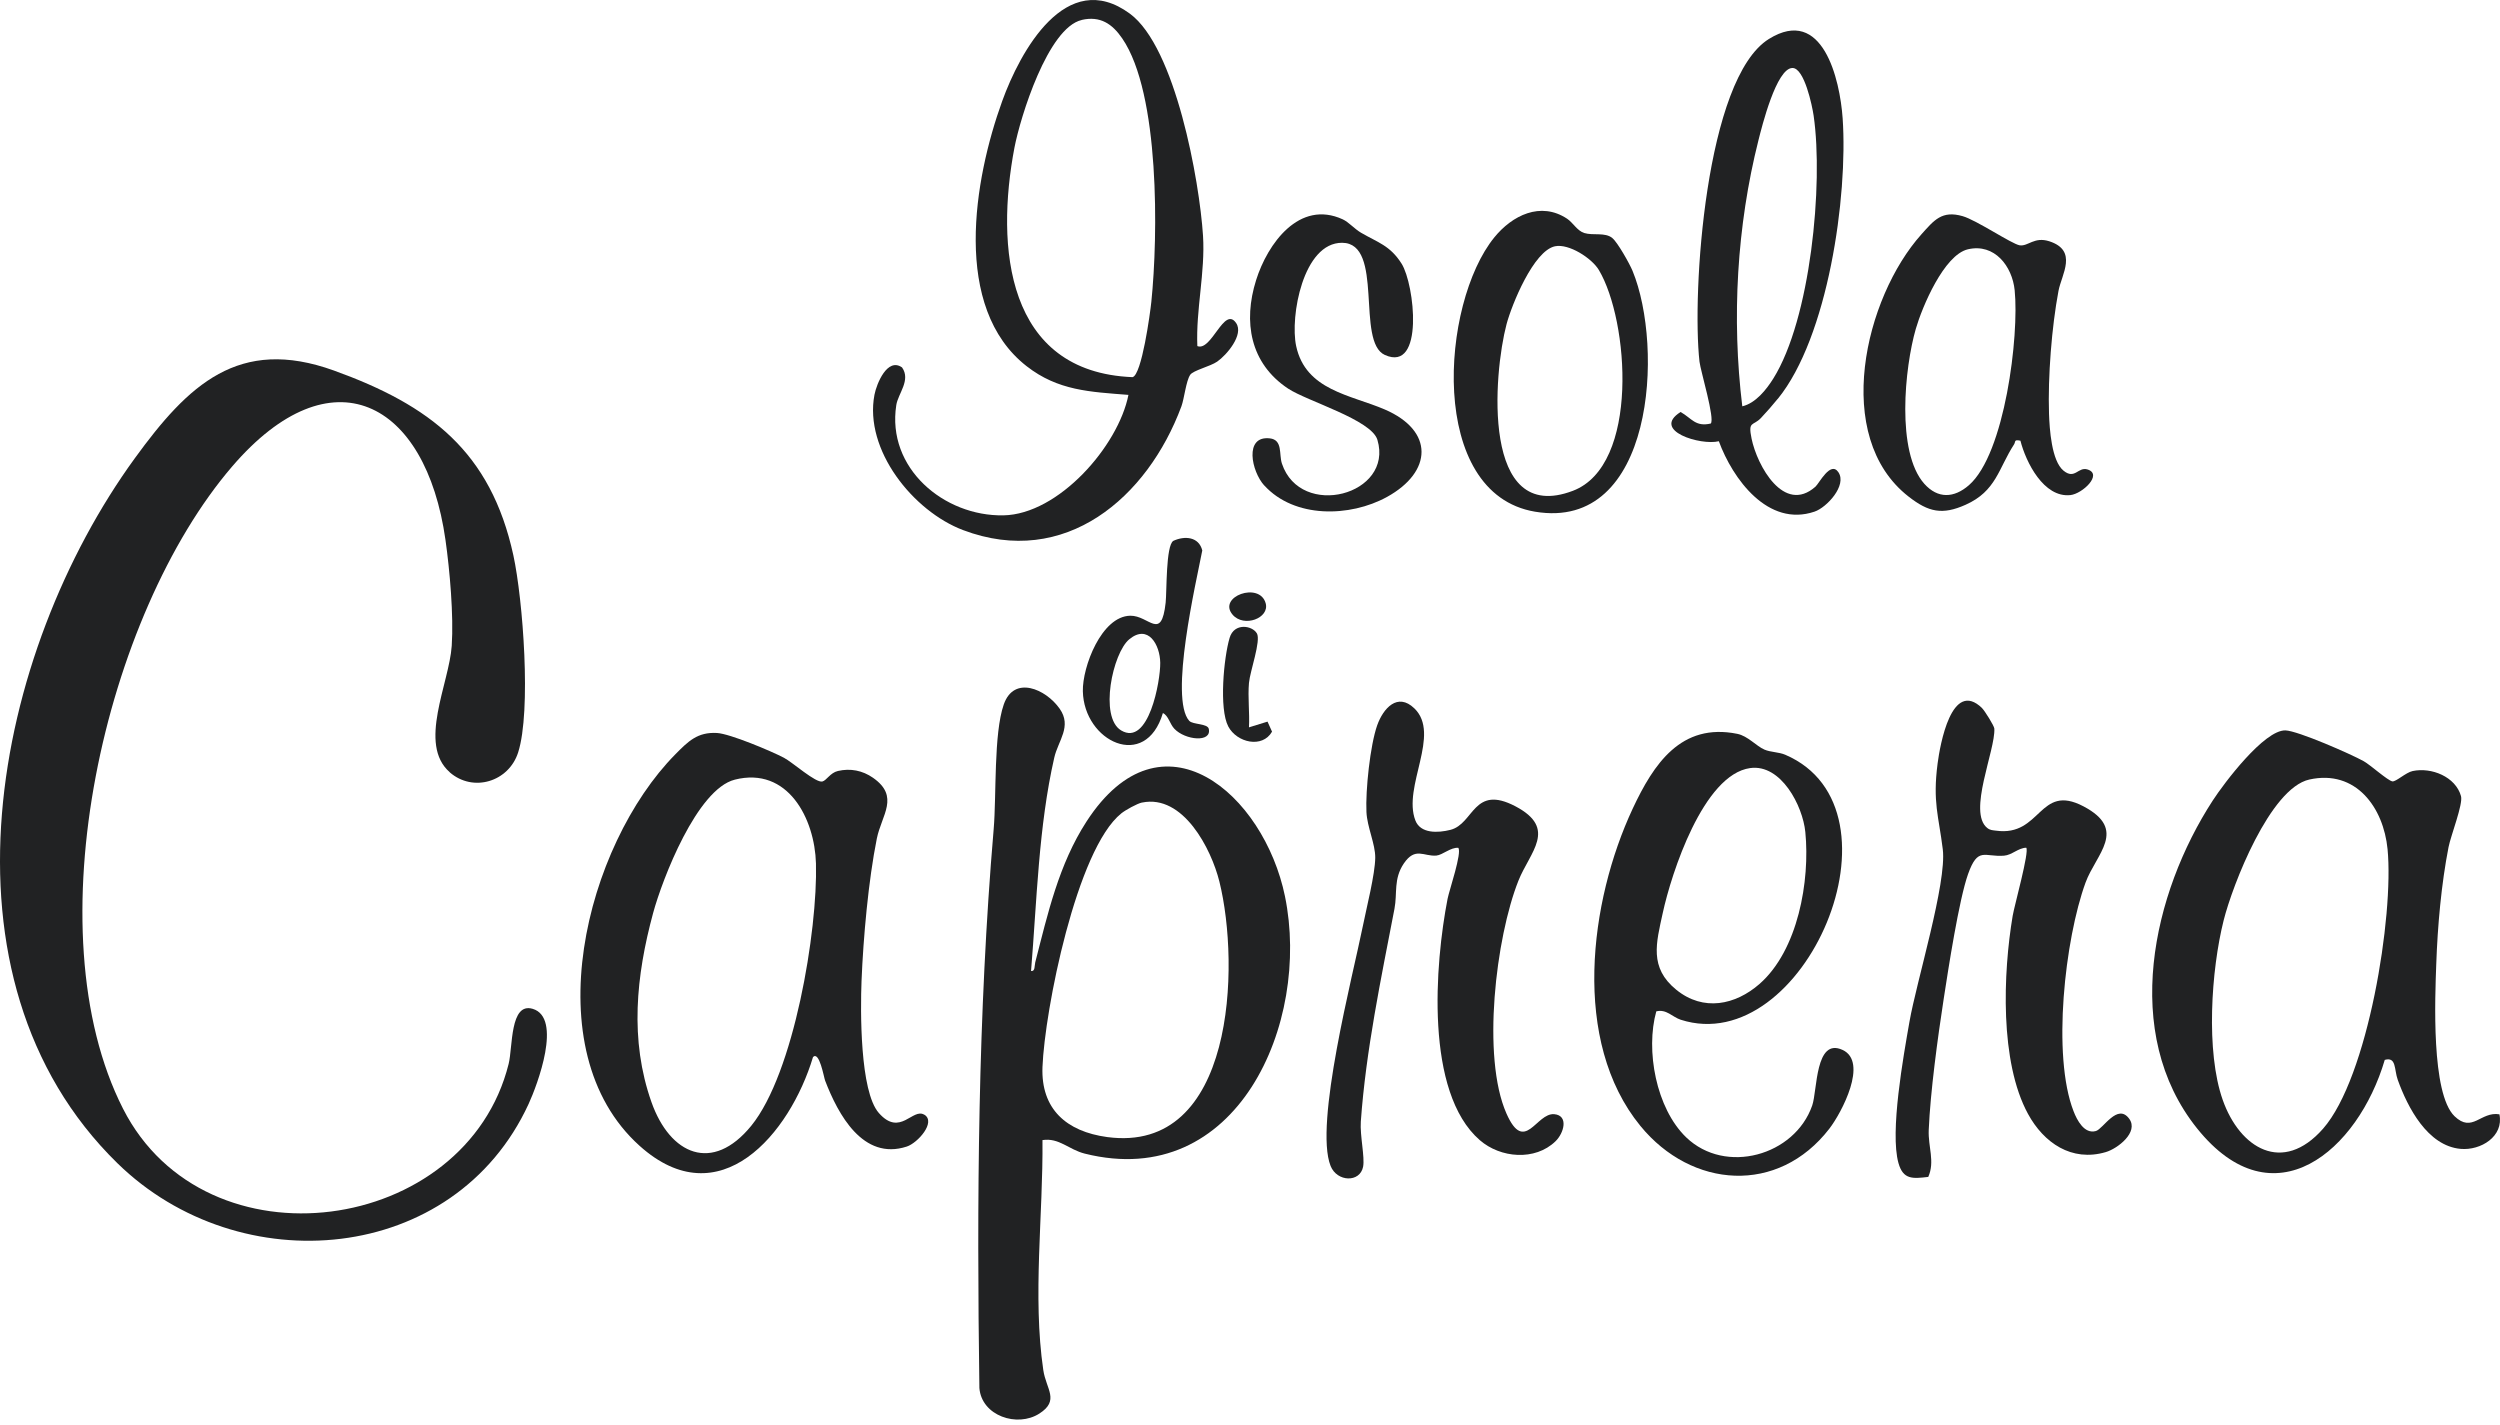
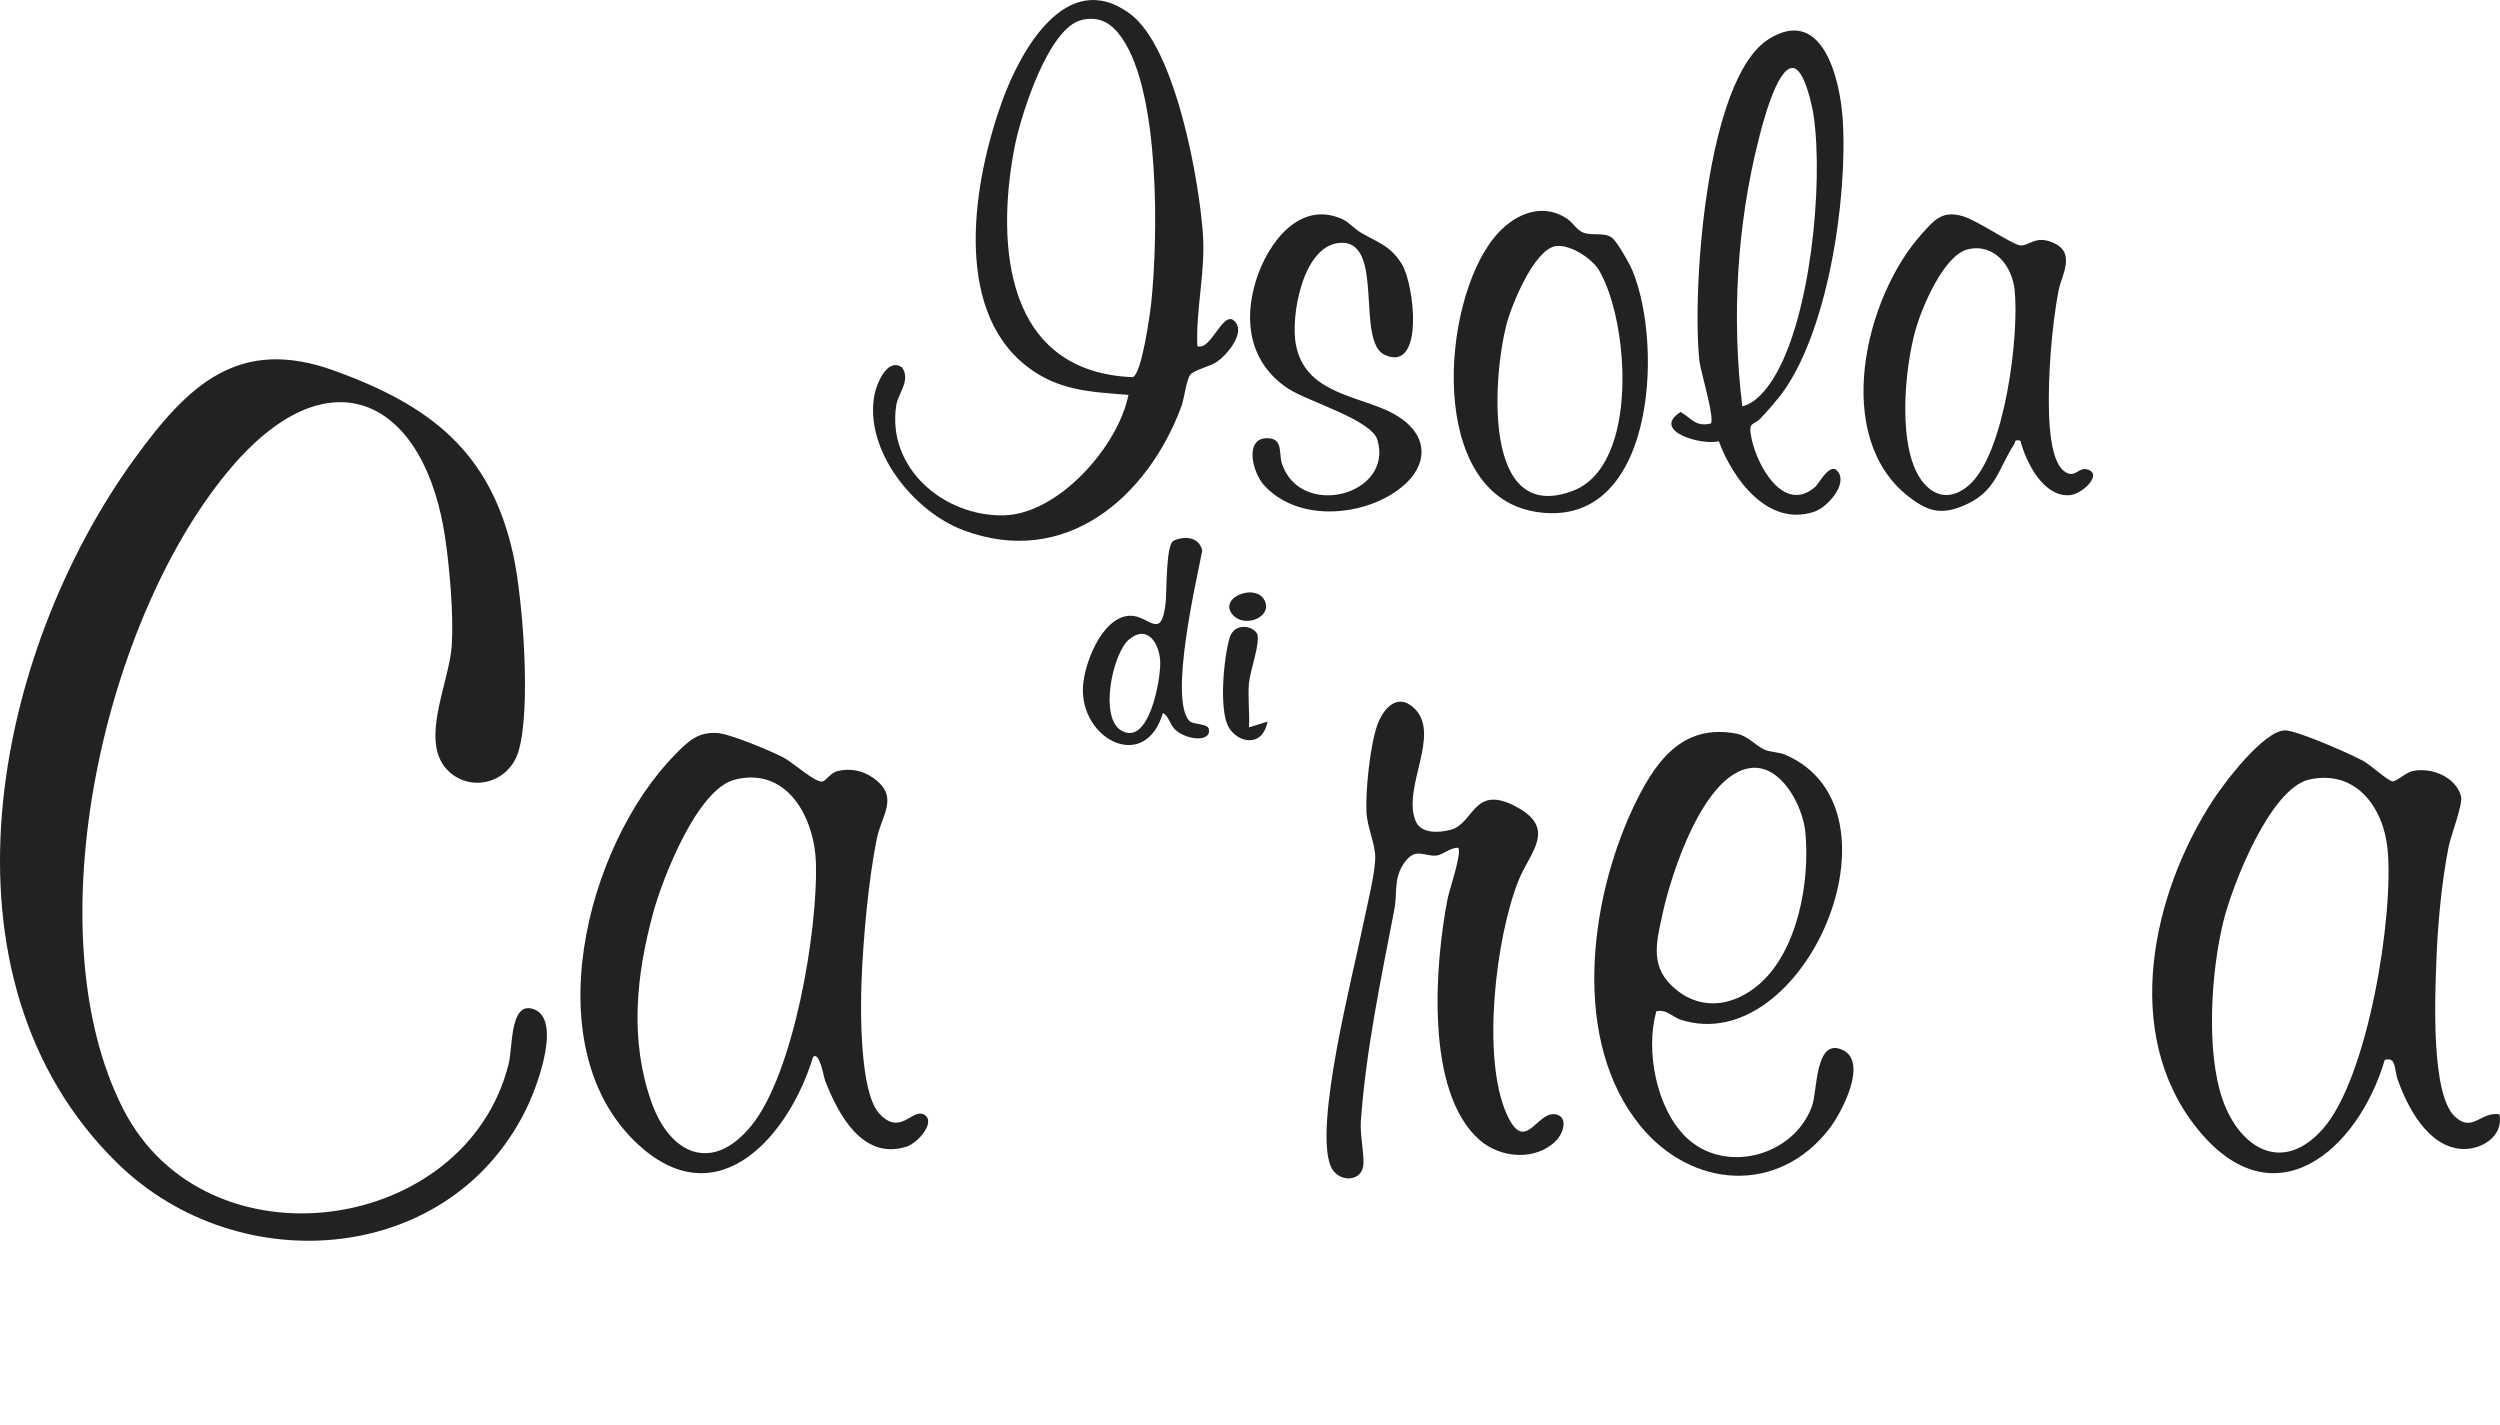
<svg xmlns="http://www.w3.org/2000/svg" width="114" height="65" viewBox="0 0 114 65" fill="none">
  <g clip-path="url(#clip0_48_251)">
    <path d="M20.507 35.212C19.044 33.932 20.486 31.167 20.599 29.447C20.691 28.067 20.51 26.011 20.314 24.623C19.418 18.269 15.111 16.001 10.586 21.272C4.776 28.041 1.466 42.413 5.611 50.559C9.395 57.992 21.254 56.306 23.194 48.514C23.385 47.749 23.249 45.691 24.291 46.003C25.652 46.411 24.511 49.456 24.105 50.339C20.722 57.681 10.927 58.495 5.352 53.041C-3.307 44.568 -0.291 29.748 6.151 20.892C8.575 17.556 10.882 15.328 15.229 16.897C19.614 18.481 22.377 20.591 23.409 25.32C23.848 27.344 24.231 32.418 23.628 34.309C23.202 35.647 21.576 36.15 20.505 35.215L20.507 35.212Z" fill="#212223" />
-     <path d="M47.013 44.277C47.212 44.309 47.168 44.034 47.207 43.884C47.775 41.675 48.281 39.412 49.545 37.462C52.978 32.162 57.636 36.205 58.595 40.873C59.783 46.655 56.408 54.34 49.469 52.606C48.734 52.423 48.296 51.871 47.537 51.988C47.571 55.387 47.079 59.1 47.574 62.475C47.702 63.35 48.333 63.858 47.393 64.46C46.388 65.104 44.762 64.565 44.66 63.295C44.539 54.756 44.591 46.27 45.312 37.804C45.442 36.275 45.306 33.461 45.772 32.123C46.238 30.785 47.689 31.416 48.32 32.316C48.891 33.128 48.252 33.767 48.074 34.552C47.359 37.681 47.281 41.08 47.016 44.277H47.013ZM52.077 36.595C51.86 36.639 51.316 36.94 51.132 37.09C49.092 38.724 47.637 46.071 47.537 48.658C47.464 50.577 48.632 51.598 50.488 51.85C56.306 52.63 56.555 44.023 55.604 40.2C55.233 38.703 53.952 36.21 52.077 36.597V36.595Z" fill="#212223" />
    <path d="M111.926 50.899C112.743 51.685 113.112 50.669 113.974 50.813C114.181 51.823 113.12 52.47 112.206 52.389C110.698 52.255 109.79 50.501 109.337 49.239C109.169 48.776 109.284 48.176 108.745 48.331C107.53 52.457 103.676 55.806 100.188 51.457C96.7 47.108 98.159 40.727 100.9 36.506C101.424 35.699 103.249 33.282 104.215 33.306C104.775 33.322 107.203 34.385 107.787 34.712C108.08 34.874 108.886 35.6 109.093 35.631C109.255 35.655 109.706 35.225 110.015 35.16C110.874 34.977 111.976 35.419 112.222 36.304C112.322 36.668 111.756 38.103 111.654 38.627C111.324 40.31 111.154 42.23 111.094 43.947C111.039 45.474 110.85 49.862 111.929 50.902L111.926 50.899ZM105.304 35.547C103.513 35.948 101.806 40.347 101.398 41.97C100.829 44.238 100.578 47.951 101.356 50.156C102.133 52.36 104.089 53.567 105.933 51.467C107.98 49.134 109.166 41.764 108.873 38.724C108.69 36.823 107.428 35.074 105.304 35.547Z" fill="#212223" />
    <path d="M42.154 50.831C42.69 51.171 41.85 52.117 41.352 52.282C39.347 52.939 38.213 50.805 37.626 49.278C37.566 49.121 37.365 47.914 37.074 48.2C36.021 51.7 32.814 55.531 29.164 52.248C24.32 47.888 26.708 38.543 30.79 34.403C31.381 33.804 31.806 33.374 32.696 33.424C33.285 33.458 35.168 34.249 35.749 34.555C36.139 34.759 37.202 35.715 37.501 35.636C37.689 35.589 37.862 35.236 38.208 35.157C38.779 35.024 39.331 35.134 39.808 35.466C41.038 36.325 40.203 37.155 39.983 38.239C39.598 40.153 39.365 42.772 39.286 44.733C39.234 46.066 39.205 49.765 40.075 50.752C41.049 51.858 41.617 50.496 42.151 50.834L42.154 50.831ZM33.505 35.553C31.787 35.987 30.211 40.059 29.782 41.635C29.007 44.497 28.703 47.417 29.708 50.26C30.557 52.656 32.489 53.507 34.257 51.336C36.21 48.938 37.289 42.431 37.208 39.376C37.153 37.325 35.925 34.94 33.502 35.553H33.505Z" fill="#212223" />
    <path d="M54.596 15.781C55.248 16.043 55.819 13.932 56.366 14.729C56.733 15.26 55.932 16.195 55.502 16.491C55.183 16.711 54.408 16.889 54.272 17.093C54.083 17.376 54.002 18.174 53.874 18.525C52.329 22.689 48.569 25.933 43.913 24.171C41.643 23.312 39.394 20.515 39.876 17.999C39.972 17.499 40.465 16.284 41.133 16.755C41.544 17.334 40.952 17.947 40.871 18.47C40.423 21.343 43.039 23.55 45.759 23.5C48.268 23.453 50.991 20.35 51.457 18.007C49.708 17.868 48.249 17.818 46.814 16.698C43.397 14.032 44.411 8.169 45.702 4.606C46.511 2.367 48.611 -1.516 51.522 0.623C53.604 2.152 54.698 8.253 54.858 10.754C54.963 12.411 54.528 14.121 54.599 15.784L54.596 15.781ZM49.328 0.911C47.783 1.267 46.526 5.344 46.259 6.732C45.395 11.259 45.872 16.967 51.643 17.198C52.064 17.103 52.449 14.273 52.502 13.755C52.808 10.764 52.894 4.263 51.174 1.752C50.718 1.087 50.171 0.715 49.325 0.909L49.328 0.911Z" fill="#212223" />
    <path d="M75.528 46.113C75.03 47.888 75.515 50.54 76.892 51.865C78.68 53.583 81.838 52.703 82.637 50.41C82.875 49.724 82.768 47.296 84.022 47.877C85.205 48.425 83.975 50.742 83.425 51.459C81.084 54.502 77.135 54.196 74.802 51.342C71.647 47.485 72.477 41.098 74.452 36.872C75.407 34.833 76.656 32.945 79.22 33.463C79.704 33.56 80.086 34.023 80.461 34.183C80.741 34.304 81.113 34.291 81.406 34.416C87.198 36.901 82.26 48.307 76.641 46.5C76.258 46.377 75.991 46.003 75.528 46.118V46.113ZM79.809 35.024C77.672 35.32 76.214 39.821 75.821 41.635C75.525 42.999 75.195 44.12 76.436 45.131C77.677 46.142 79.139 45.825 80.233 44.869C81.99 43.332 82.543 40.166 82.323 37.941C82.205 36.741 81.215 34.83 79.809 35.024Z" fill="#212223" />
-     <path d="M90.387 32.298C90.497 32.403 90.934 33.097 90.942 33.225C90.992 34.22 89.717 37.04 90.618 37.755C90.751 37.862 90.864 37.857 91.016 37.878C93.092 38.169 92.966 35.697 95.004 36.768C97.041 37.839 95.577 38.941 95.1 40.248C94.16 42.824 93.563 48.137 94.556 50.677C94.71 51.075 95.043 51.724 95.572 51.575C95.907 51.48 96.559 50.281 97.093 51.017C97.538 51.63 96.559 52.379 96.022 52.536C94.464 52.994 93.194 52.111 92.477 50.794C91.183 48.422 91.34 44.371 91.778 41.761C91.859 41.284 92.547 38.823 92.396 38.656C92.029 38.666 91.746 38.991 91.385 39.019C90.487 39.09 90.194 38.593 89.743 39.86C89.329 41.025 88.842 44.188 88.633 45.547C88.363 47.296 88.023 49.794 87.95 51.53C87.918 52.295 88.24 52.968 87.929 53.667C87.219 53.751 86.784 53.798 86.57 53.036C86.172 51.622 86.795 48.171 87.07 46.6C87.392 44.748 88.78 40.261 88.591 38.729C88.403 37.197 88.125 36.587 88.355 34.812C88.463 33.982 88.994 30.939 90.387 32.293V32.298Z" fill="#212223" />
    <path d="M64.491 32.298C65.725 33.484 63.947 35.872 64.541 37.412C64.774 38.017 65.565 37.988 66.141 37.841C67.22 37.566 67.18 35.754 69.108 36.77C71.035 37.786 69.762 38.849 69.241 40.158C68.209 42.753 67.557 48.207 68.694 50.776C69.526 52.659 70.05 50.731 70.877 50.807C71.535 50.868 71.32 51.666 70.93 52.043C69.998 52.947 68.421 52.811 67.479 51.991C64.963 49.805 65.434 43.945 66.01 40.983C66.086 40.596 66.678 38.868 66.497 38.661C66.157 38.629 65.782 38.988 65.499 39.014C64.926 39.064 64.536 38.603 64.012 39.378C63.538 40.083 63.724 40.727 63.588 41.439C62.973 44.639 62.287 47.888 62.053 51.145C62.009 51.776 62.242 52.774 62.158 53.201C62.017 53.937 60.969 53.902 60.676 53.169C59.917 51.279 61.69 44.489 62.148 42.219C62.313 41.394 62.703 39.87 62.711 39.111C62.716 38.485 62.342 37.718 62.31 37.029C62.263 36.053 62.478 33.979 62.802 33.068C63.077 32.301 63.727 31.562 64.494 32.301L64.491 32.298Z" fill="#212223" />
    <path d="M81.066 18.185C80.809 18.499 80.579 18.764 80.301 19.059C79.937 19.444 79.701 19.175 79.872 20.002C80.123 21.23 81.346 23.461 82.783 22.194C82.956 22.042 83.472 21 83.831 21.534C84.234 22.133 83.297 23.144 82.744 23.33C80.621 24.055 79.01 21.837 78.379 20.12C77.567 20.327 75.279 19.643 76.635 18.787C77.146 19.075 77.308 19.476 78.01 19.313C78.212 19.114 77.544 16.907 77.497 16.493C77.146 13.364 77.766 3.574 80.665 1.775C83.116 0.254 83.901 3.619 84.025 5.397C84.271 8.981 83.352 15.38 81.068 18.187L81.066 18.185ZM79.448 18.528C80.058 18.386 80.547 17.766 80.862 17.263C82.558 14.556 83.155 8.4 82.702 5.276C82.637 4.826 82.278 3.098 81.736 3.1C81.003 3.103 80.338 5.789 80.186 6.392C79.199 10.309 78.96 14.516 79.448 18.525V18.528Z" fill="#212223" />
    <path d="M92.131 20.096C91.825 20.031 91.922 20.138 91.841 20.264C91.128 21.363 91.029 22.395 89.63 23.018C88.573 23.49 87.947 23.359 87.031 22.644C83.53 19.916 85.027 13.574 87.62 10.681C88.198 10.036 88.552 9.586 89.494 9.856C90.128 10.036 91.736 11.128 92.097 11.186C92.479 11.246 92.76 10.78 93.448 11.002C94.765 11.429 94.008 12.513 93.867 13.265C93.558 14.901 93.38 17.19 93.435 18.858C93.459 19.559 93.548 21.015 94.097 21.463C94.619 21.887 94.757 21.272 95.192 21.408C95.899 21.631 94.959 22.516 94.412 22.576C93.192 22.707 92.38 21.073 92.131 20.094V20.096ZM89.74 11.367C88.646 11.62 87.648 14.001 87.36 14.998C86.852 16.758 86.46 20.615 87.748 22.06C88.366 22.751 89.102 22.717 89.782 22.125C91.424 20.698 92.079 15.307 91.869 13.236C91.759 12.142 90.953 11.086 89.74 11.367Z" fill="#212223" />
    <path d="M73.522 10.856C73.758 11.044 74.31 12.024 74.444 12.351C75.881 15.831 75.428 24.249 69.995 23.333C65.091 22.505 65.691 13.836 68.141 10.825C68.956 9.822 70.252 9.175 71.459 9.973C71.726 10.149 71.92 10.526 72.244 10.626C72.65 10.751 73.179 10.581 73.522 10.853V10.856ZM70.909 11.23C69.93 11.435 68.935 13.896 68.699 14.781C68.102 17.033 67.531 23.979 71.726 22.38C74.771 21.22 74.281 14.616 72.909 12.314C72.585 11.77 71.537 11.099 70.909 11.23Z" fill="#212223" />
    <path d="M57.652 22.141C57.068 21.5 56.72 19.858 57.903 19.989C58.503 20.057 58.314 20.717 58.456 21.141C59.309 23.694 63.559 22.573 62.81 20.057C62.538 19.14 59.611 18.297 58.739 17.721C56.997 16.567 56.683 14.671 57.278 12.775C57.799 11.113 59.249 9.091 61.229 10.002C61.493 10.123 61.771 10.442 62.059 10.61C62.818 11.055 63.386 11.188 63.913 12.024C64.504 12.961 64.96 16.999 63.151 16.187C61.818 15.587 63.132 11.084 61.203 11.071C59.422 11.06 58.817 14.435 59.105 15.781C59.54 17.805 61.595 18.004 63.145 18.672C65.408 19.646 65.319 21.518 63.248 22.66C61.553 23.592 59.024 23.644 57.652 22.136V22.141Z" fill="#212223" />
    <path d="M54.235 32.874C54.389 33.044 55.065 32.989 55.12 33.235C55.264 33.874 54.046 33.754 53.552 33.233C53.342 33.013 53.279 32.63 53.028 32.515C52.237 35.173 49.425 33.814 49.378 31.52C49.354 30.415 50.224 28.103 51.538 28.077C52.397 28.061 52.957 29.266 53.154 27.48C53.209 26.977 53.159 24.877 53.504 24.663C54.026 24.422 54.667 24.474 54.824 25.1C54.544 26.545 53.305 31.855 54.232 32.874H54.235ZM51.493 29.153C50.737 29.779 50.116 32.701 51.122 33.306C52.379 34.06 52.918 31.052 52.907 30.227C52.897 29.402 52.355 28.441 51.493 29.153Z" fill="#212223" />
-     <path d="M57.314 28.881C57.508 29.221 57 30.604 56.953 31.143C56.895 31.798 56.989 32.508 56.953 33.167L57.799 32.906L58.005 33.364C57.563 34.136 56.4 33.866 56.01 33.128C55.583 32.319 55.803 29.989 56.071 29.085C56.277 28.384 57.107 28.52 57.314 28.884V28.881Z" fill="#212223" />
+     <path d="M57.314 28.881C57.508 29.221 57 30.604 56.953 31.143C56.895 31.798 56.989 32.508 56.953 33.167L57.799 32.906C57.563 34.136 56.4 33.866 56.01 33.128C55.583 32.319 55.803 29.989 56.071 29.085C56.277 28.384 57.107 28.52 57.314 28.884V28.881Z" fill="#212223" />
    <path d="M56.207 28.03C55.505 27.208 57.437 26.506 57.715 27.509C57.903 28.187 56.722 28.632 56.207 28.03Z" fill="#212223" />
  </g>
  <defs>
    <clipPath id="clip0_48_251">
      <rect width="114" height="64.732" fill="white" />
    </clipPath>
  </defs>
</svg>